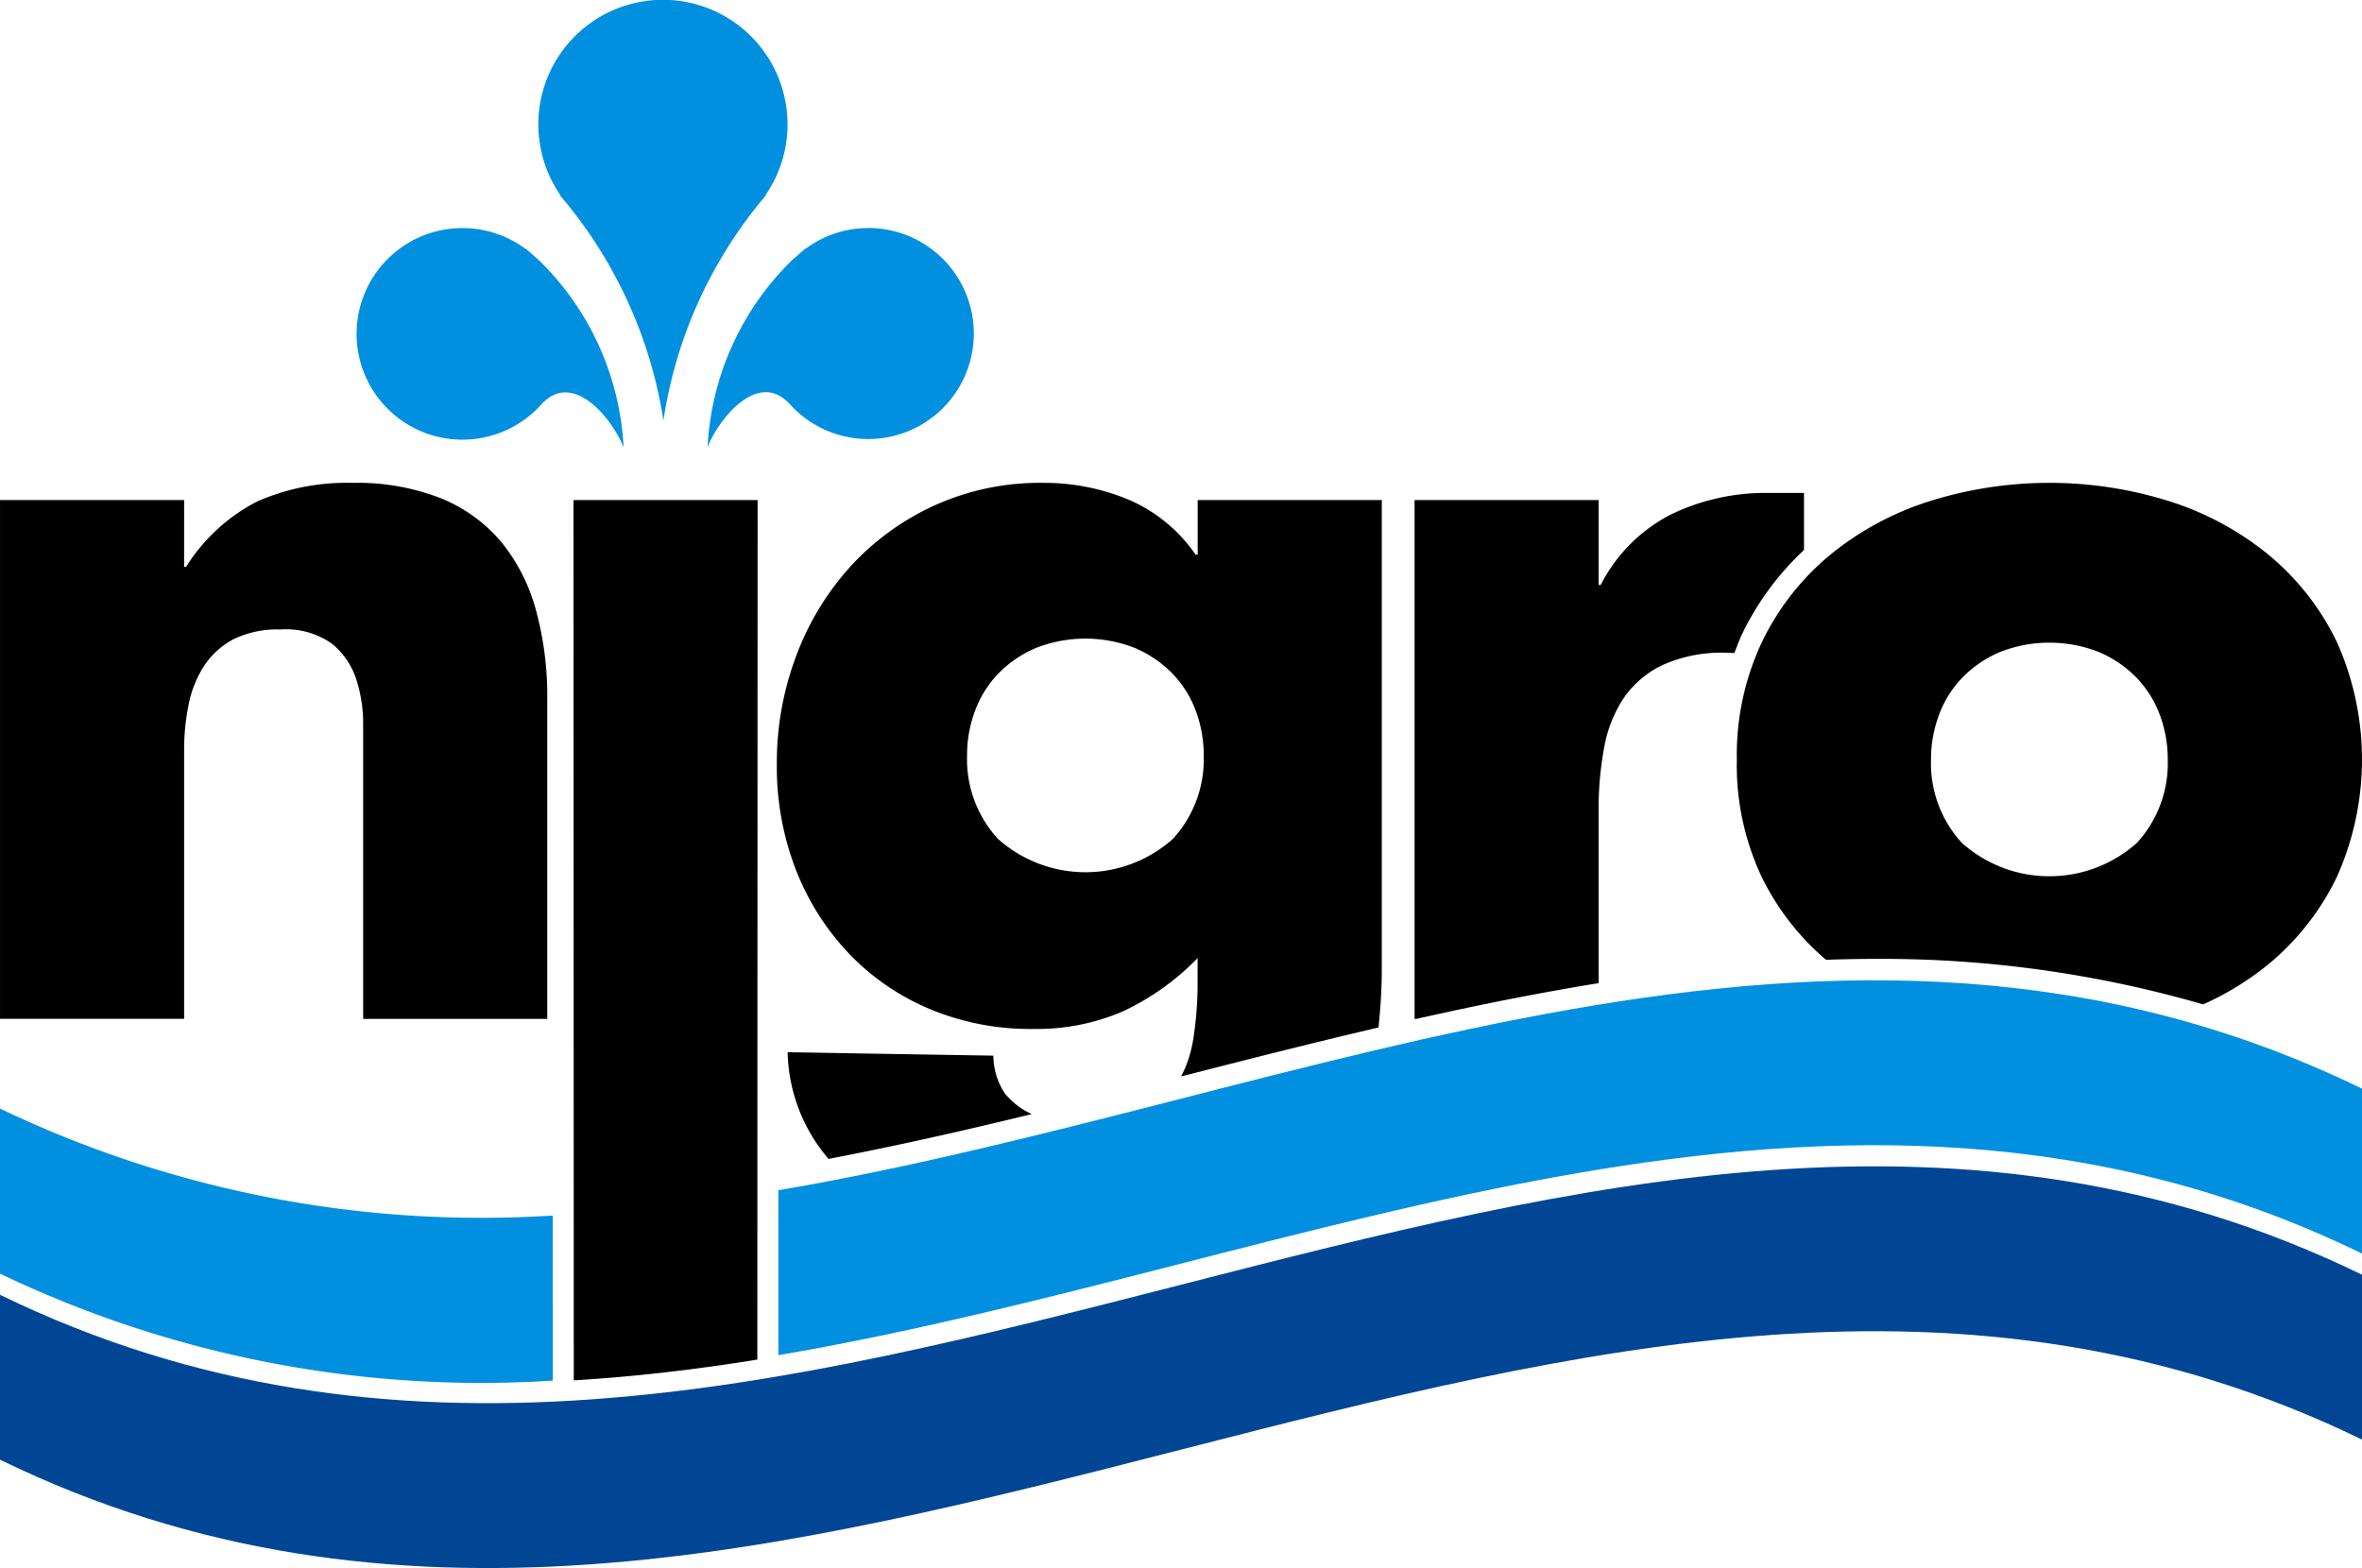
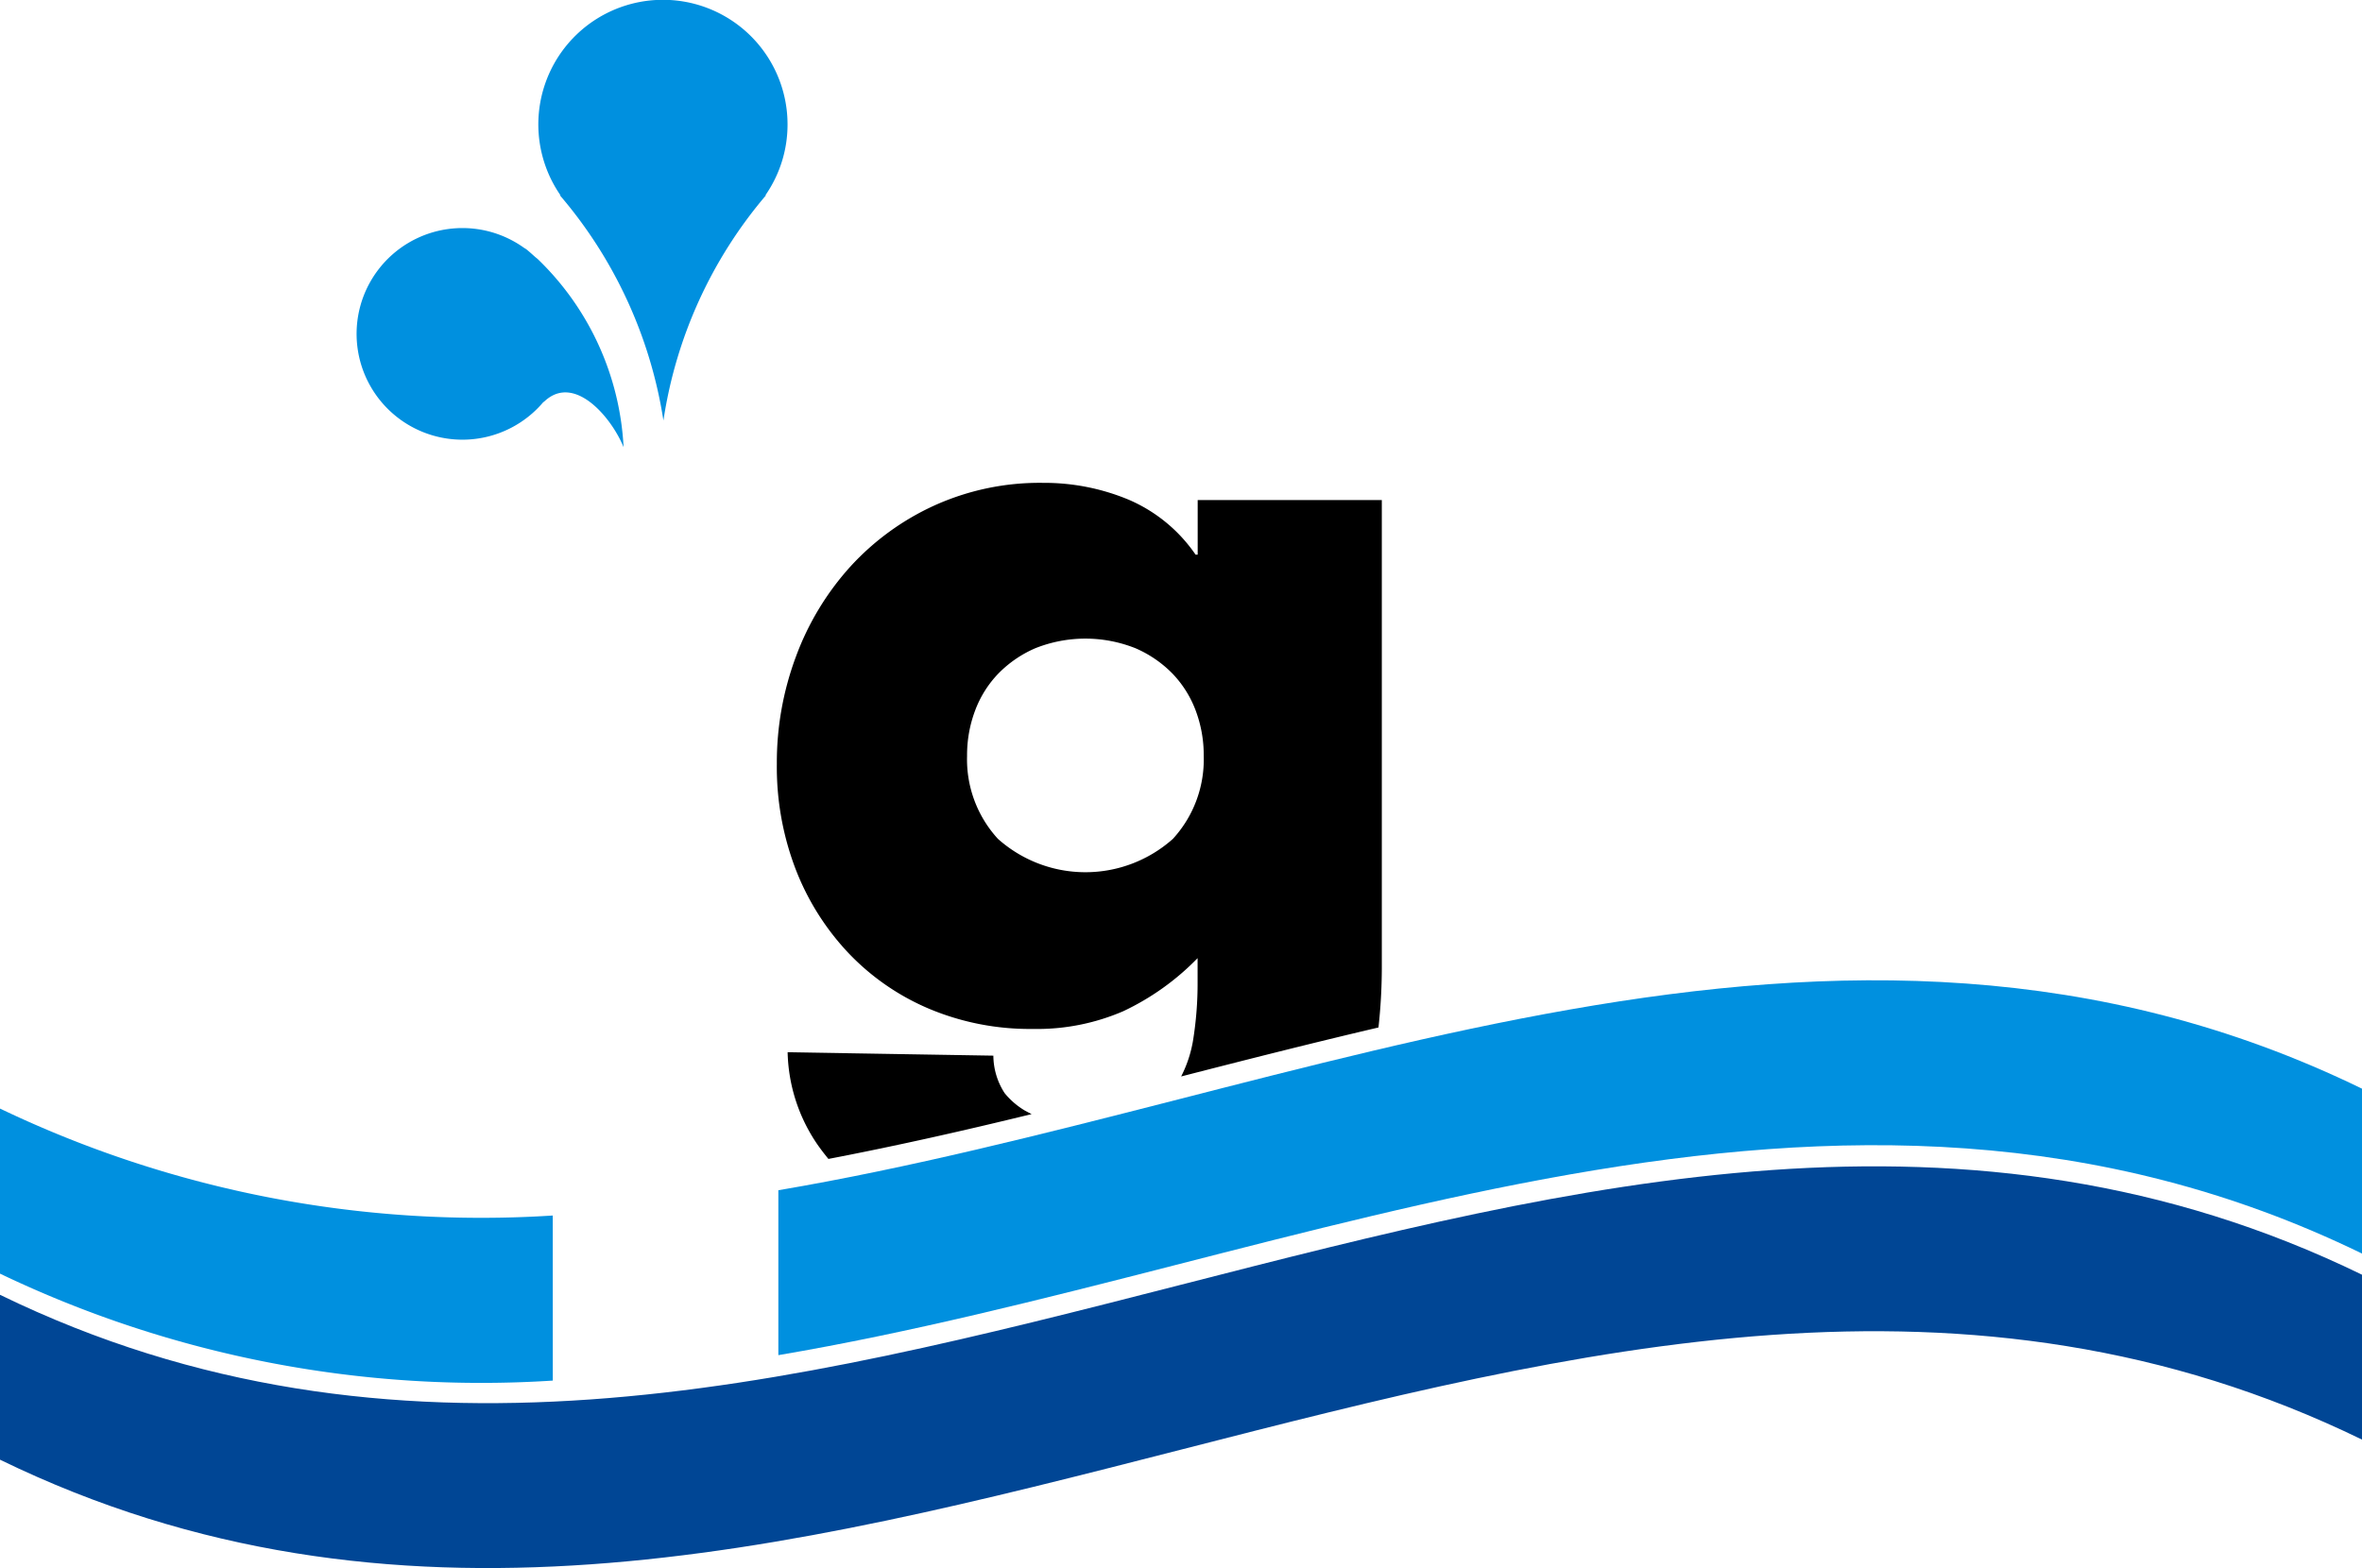
<svg xmlns="http://www.w3.org/2000/svg" width="101.569" height="67.445" viewBox="0 0 101.569 67.445">
  <g id="Group_2" data-name="Group 2" transform="translate(-626.546 -309.575)">
    <g id="Livello_8" data-name="Livello 8" transform="translate(626.546 359.741)">
      <path id="Path_1" data-name="Path 1" d="M728.115,650.722c-33.856-16.485-67.713,17.349-101.569.864v-7.092c33.856,16.484,67.713-17.349,101.569-.864Z" transform="translate(-626.546 -638.969)" fill="#004695" />
    </g>
    <g id="Livello_7" data-name="Livello 7" transform="translate(626.546 351.739)">
      <path id="Path_2" data-name="Path 2" d="M846.3,595.457l0,7.093c22.7-3.855,45.4-15.422,68.1-4.369v-7.092C891.7,580.036,869,591.6,846.3,595.457Z" transform="translate(-812.83 -586.427)" fill="#0090df" />
      <path id="Path_3" data-name="Path 3" d="M650.315,627.3a47.883,47.883,0,0,1-23.769-4.6V629.8a47.886,47.886,0,0,0,23.771,4.6v-.007Z" transform="translate(-626.546 -617.183)" fill="#0090df" />
    </g>
    <g id="Livello_6" data-name="Livello 6" transform="translate(641.911 319.387)">
      <path id="Path_4" data-name="Path 4" d="M735.208,375.351c-.037-.037-.08-.067-.119-.1-.133-.118-.269-.244-.393-.341a.606.606,0,0,0-.075-.045,4.551,4.551,0,1,0,.8,6.632.754.754,0,0,0,.076-.06c1.273-1.162,2.848.681,3.385,1.986A12.094,12.094,0,0,0,735.208,375.351Z" transform="translate(-727.432 -374.003)" fill="#0090df" />
    </g>
    <g id="Livello_5" data-name="Livello 5" transform="translate(649.695 309.575)">
      <path id="Path_5" data-name="Path 5" d="M789.261,314.933a5.358,5.358,0,1,0-9.763,3.042h-.026a19.481,19.481,0,0,1,4.452,9.687,19.383,19.383,0,0,1,4.41-9.687h-.026A5.327,5.327,0,0,0,789.261,314.933Z" transform="translate(-778.545 -309.575)" fill="#0090df" />
    </g>
    <g id="Livello_4" data-name="Livello 4" transform="translate(656.972 319.387)">
-       <path id="Path_6" data-name="Path 6" d="M833.228,374a4.512,4.512,0,0,0-2.642.859.577.577,0,0,0-.074.045c-.124.1-.259.222-.392.34-.039.036-.083.066-.12.1a12.094,12.094,0,0,0-3.672,8.07c.537-1.306,2.112-3.149,3.385-1.986a.731.731,0,0,0,.076.06,4.539,4.539,0,1,0,3.44-7.491Z" transform="translate(-826.327 -374.003)" fill="#0090df" />
-     </g>
+       </g>
    <g id="Livello_2" data-name="Livello 2" transform="translate(626.546 330.343)">
-       <path id="Path_7" data-name="Path 7" d="M634.463,449.549h.087a7.817,7.817,0,0,1,3.089-2.827,9.588,9.588,0,0,1,4.045-.783,9.839,9.839,0,0,1,3.849.674,6.647,6.647,0,0,1,2.588,1.892,7.909,7.909,0,0,1,1.479,2.936,14,14,0,0,1,.479,3.763v13.789h-7.917V456.334a6.167,6.167,0,0,0-.3-1.958,3.282,3.282,0,0,0-1.044-1.522,3.434,3.434,0,0,0-2.219-.609,4.274,4.274,0,0,0-2,.413,3.4,3.4,0,0,0-1.261,1.131,4.668,4.668,0,0,0-.674,1.653,9.632,9.632,0,0,0-.2,1.979v11.571h-7.917V446.678h7.917Z" transform="translate(-626.546 -445.938)" />
-       <path id="Path_8" data-name="Path 8" d="M1033.855,462.41a14.106,14.106,0,0,1,.239-2.675,5.608,5.608,0,0,1,.848-2.131,4.226,4.226,0,0,1,1.675-1.414,6.175,6.175,0,0,1,2.719-.522c.122,0,.236.009.355.013.116-.3.229-.608.37-.895a12.121,12.121,0,0,1,2.624-3.537v-2.454h-1.522a9.307,9.307,0,0,0-4.22.935,6.947,6.947,0,0,0-3,3.023h-.087V449.1h-7.917v22.315h.083c2.6-.586,5.216-1.113,7.834-1.536Z" transform="translate(-965.111 -448.36)" />
      <g id="Group_1" data-name="Group 1" transform="translate(33.407)">
-         <path id="Path_9" data-name="Path 9" d="M859.126,609.245a3.284,3.284,0,0,1-.858-.744,2.988,2.988,0,0,1-.484-1.611l-8.847-.147a7.293,7.293,0,0,0,1.261,3.939c.155.225.321.44.493.65,2.909-.558,5.83-1.216,8.738-1.928C859.328,609.352,859.225,609.3,859.126,609.245Z" transform="translate(-848.475 -582.253)" />
+         <path id="Path_9" data-name="Path 9" d="M859.126,609.245a3.284,3.284,0,0,1-.858-.744,2.988,2.988,0,0,1-.484-1.611l-8.847-.147a7.293,7.293,0,0,0,1.261,3.939c.155.225.321.44.493.65,2.909-.558,5.83-1.216,8.738-1.928C859.328,609.352,859.225,609.3,859.126,609.245" transform="translate(-848.475 -582.253)" />
        <path id="Path_10" data-name="Path 10" d="M871.908,466.818v-20.14H863.99v2.349H863.9a6.681,6.681,0,0,0-2.893-2.371,9.438,9.438,0,0,0-3.675-.718,10.977,10.977,0,0,0-4.676.979,11.152,11.152,0,0,0-3.61,2.632,11.9,11.9,0,0,0-2.327,3.85,13.042,13.042,0,0,0-.826,4.633,12.286,12.286,0,0,0,.8,4.5,11.024,11.024,0,0,0,2.262,3.61,10.333,10.333,0,0,0,3.48,2.414,11.169,11.169,0,0,0,4.458.87,9.335,9.335,0,0,0,3.893-.761,10.968,10.968,0,0,0,3.2-2.284v1.044a15.337,15.337,0,0,1-.2,2.523,5.321,5.321,0,0,1-.507,1.522c2.8-.719,5.637-1.44,8.485-2.107A23.689,23.689,0,0,0,871.908,466.818Zm-8.983-5.568a5.649,5.649,0,0,1-7.525,0,5.055,5.055,0,0,1-1.327-3.567,5.447,5.447,0,0,1,.348-1.957,4.619,4.619,0,0,1,1-1.588,4.988,4.988,0,0,1,1.587-1.087,5.815,5.815,0,0,1,4.306,0,5,5,0,0,1,1.588,1.087,4.642,4.642,0,0,1,1,1.588,5.455,5.455,0,0,1,.348,1.957A5.057,5.057,0,0,1,862.925,461.25Z" transform="translate(-845.895 -445.938)" />
      </g>
-       <path id="Path_11" data-name="Path 11" d="M1136.994,468.37a12.463,12.463,0,0,0,2.807-1.726,11.125,11.125,0,0,0,2.936-3.741,12.352,12.352,0,0,0,0-10.135,11.133,11.133,0,0,0-2.936-3.741,12.86,12.86,0,0,0-4.285-2.306,17.216,17.216,0,0,0-10.266,0,12.846,12.846,0,0,0-4.285,2.306,11.115,11.115,0,0,0-2.936,3.741,11.413,11.413,0,0,0-1.087,5.089,11.272,11.272,0,0,0,1.087,5.068,11.053,11.053,0,0,0,2.746,3.527c.7-.024,1.39-.039,2.083-.039A49.7,49.7,0,0,1,1136.994,468.37Zm-11.352-12.47a4.62,4.62,0,0,1,1-1.588,4.983,4.983,0,0,1,1.588-1.087,5.815,5.815,0,0,1,4.306,0,5,5,0,0,1,1.588,1.087,4.63,4.63,0,0,1,1,1.588,5.449,5.449,0,0,1,.348,1.957,5.057,5.057,0,0,1-1.327,3.567,5.65,5.65,0,0,1-7.526,0,5.053,5.053,0,0,1-1.327-3.567A5.436,5.436,0,0,1,1125.643,455.9Z" transform="translate(-1042.256 -445.938)" />
-       <path id="Path_12" data-name="Path 12" d="M796.39,450.794h-7.917l.012,37.863c2.631-.157,5.262-.469,7.893-.892Z" transform="translate(-763.812 -450.054)" />
    </g>
  </g>
</svg>